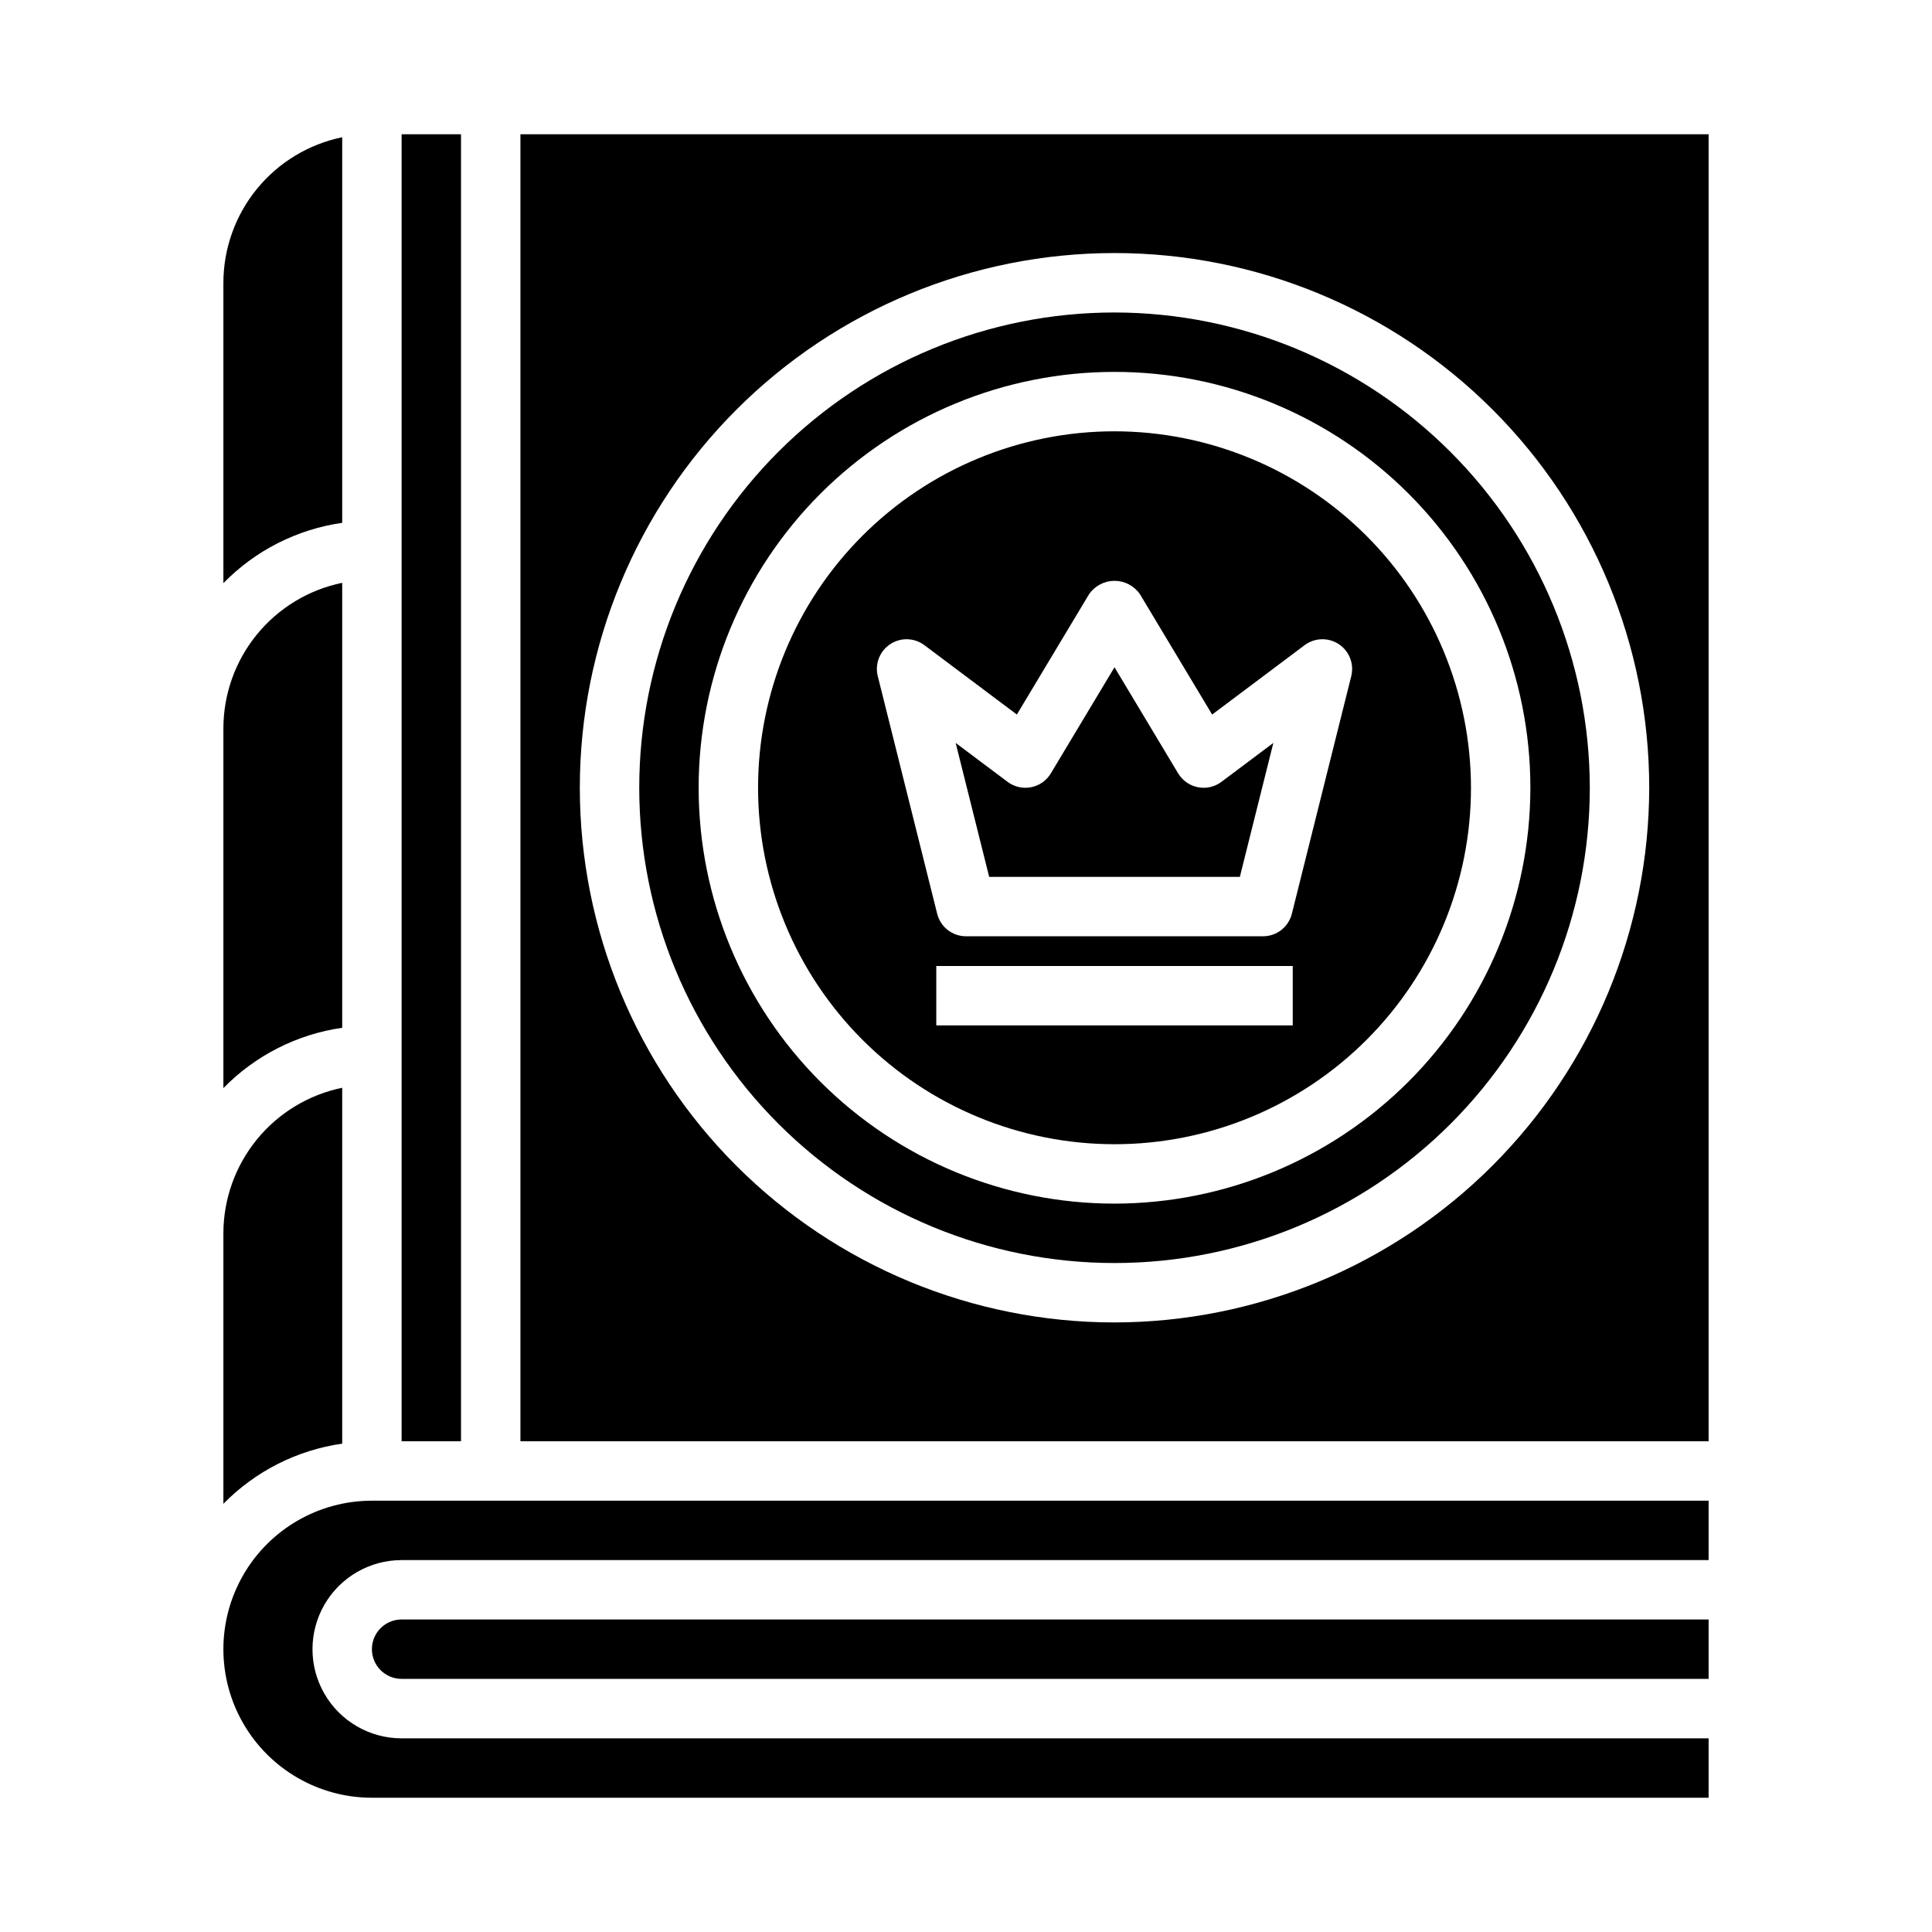
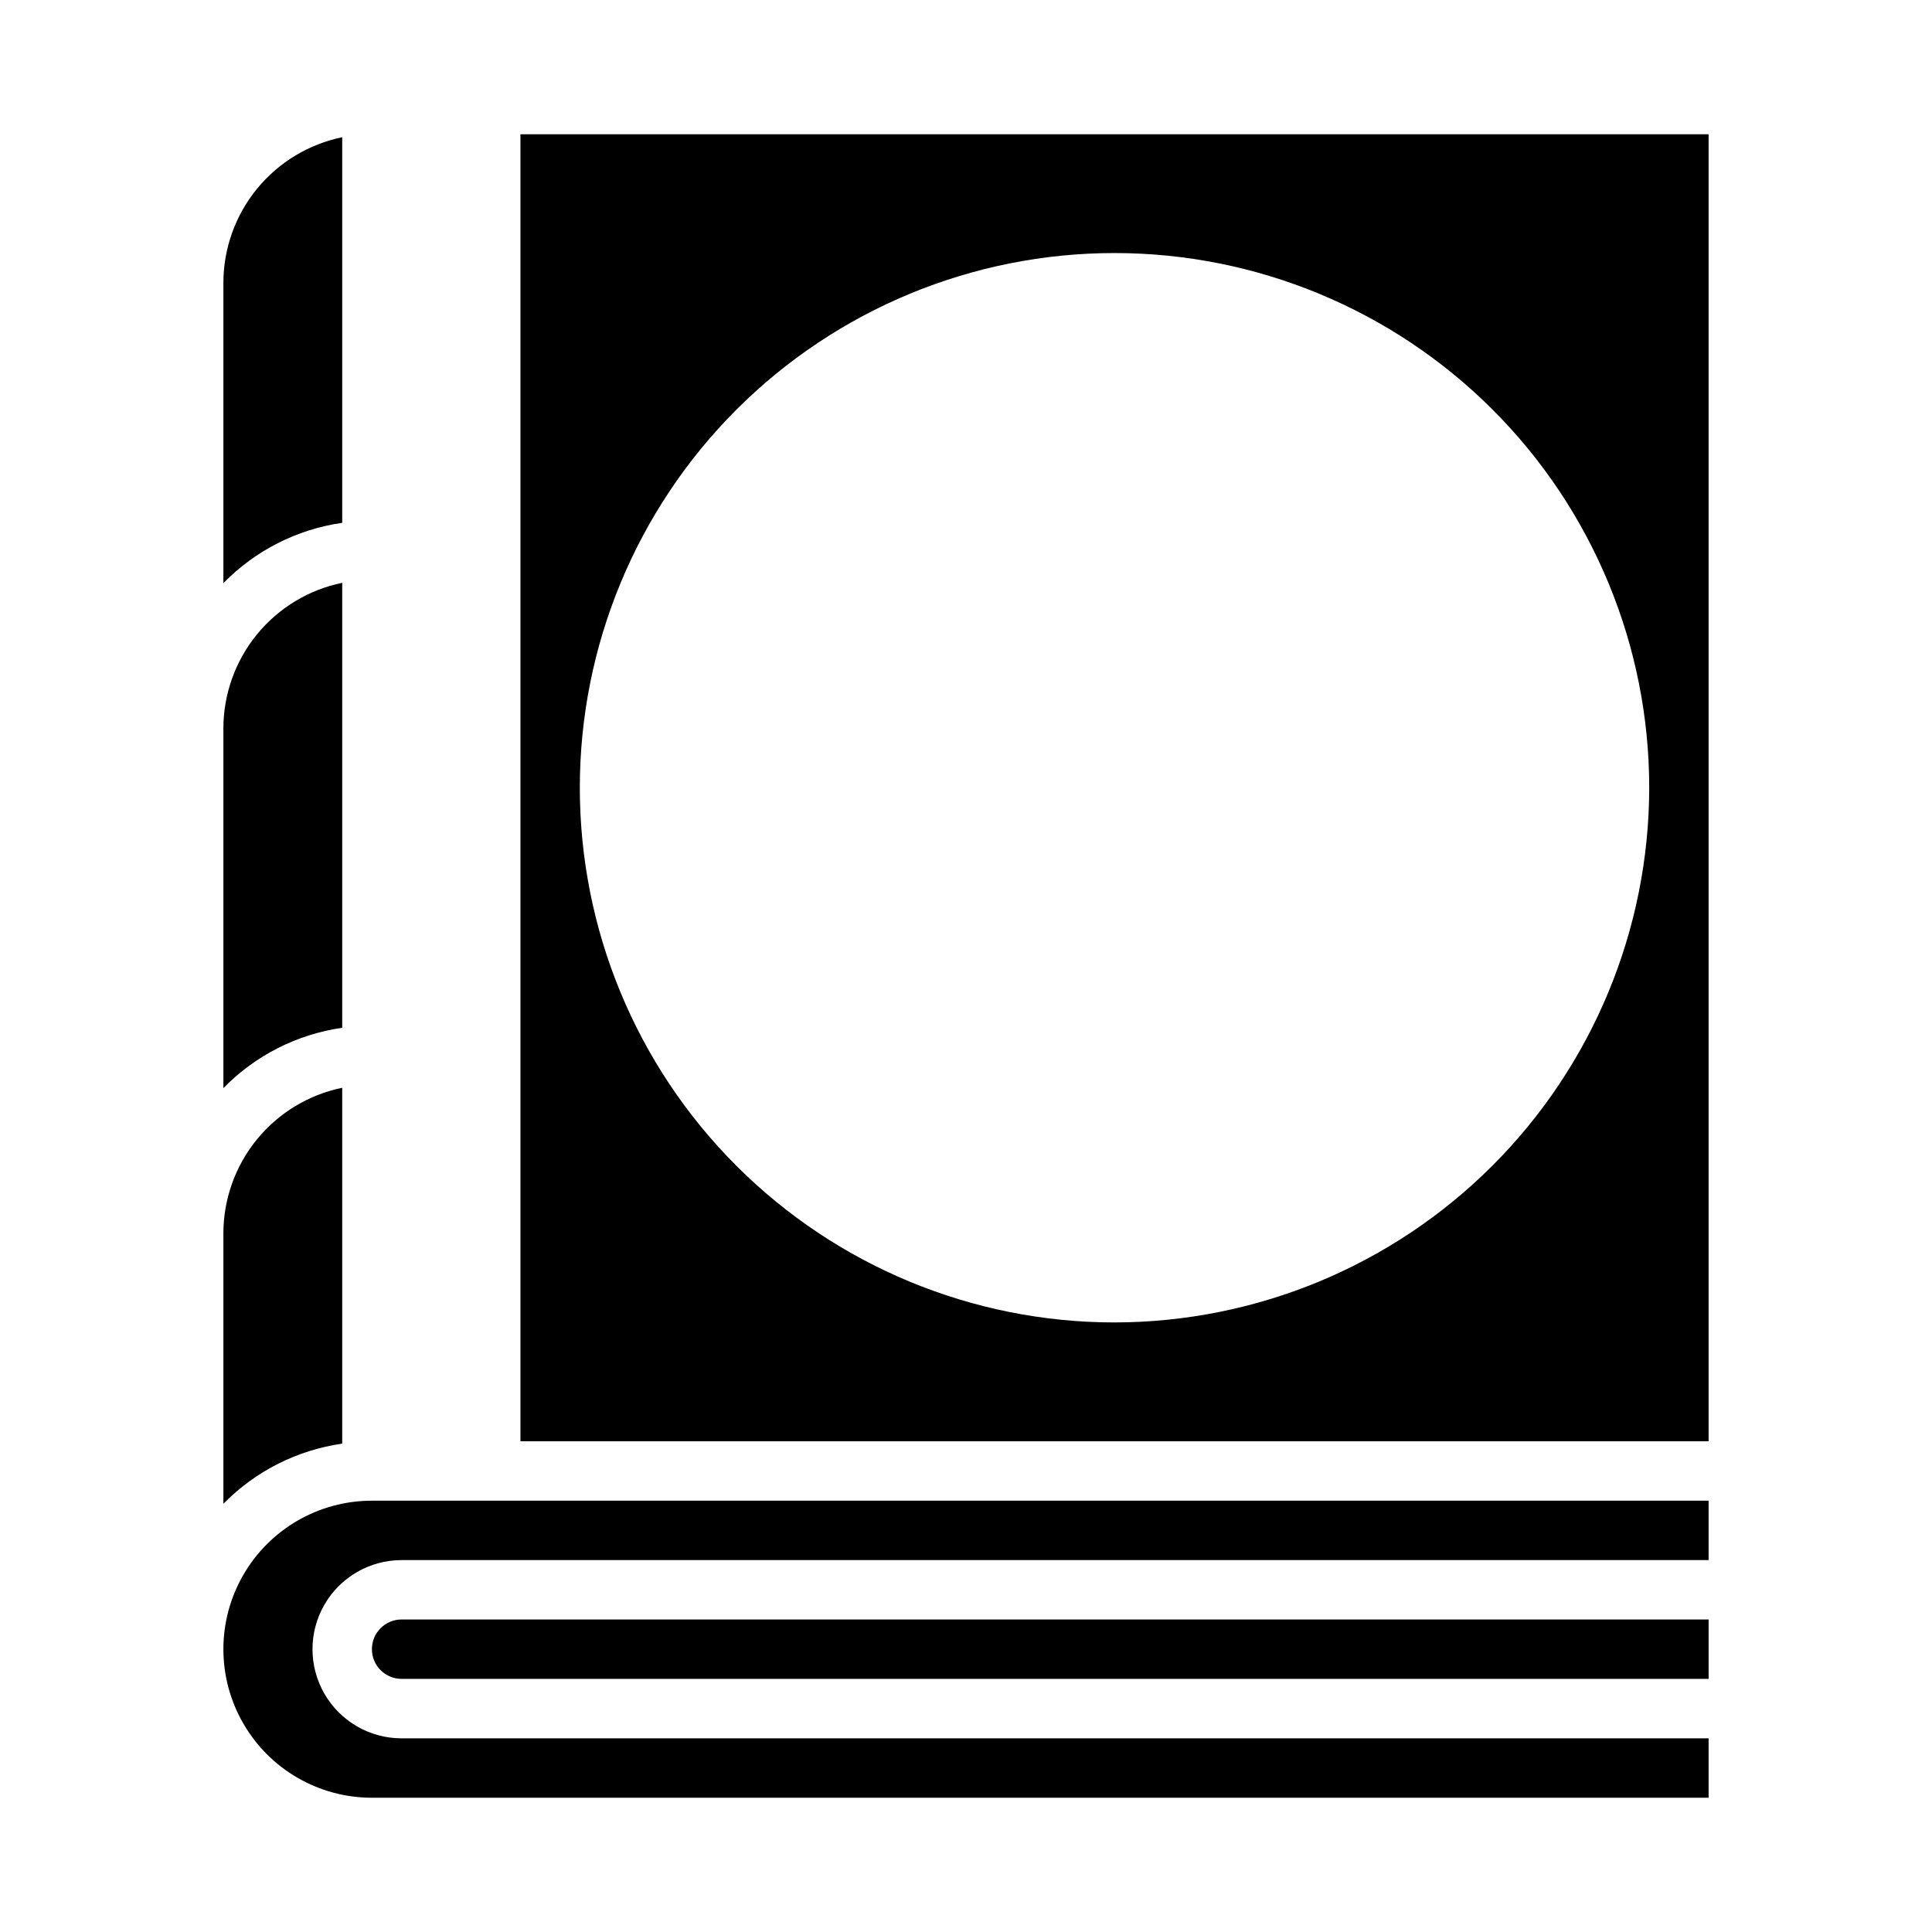
<svg xmlns="http://www.w3.org/2000/svg" fill="#000000" width="800px" height="800px" version="1.1" viewBox="144 144 512 512">
  <g>
    <path d="m203.2 542.52c8.461-8.629 19.523-14.23 31.488-15.941v-94.309c-8.887 1.828-16.867 6.66-22.605 13.688-5.734 7.027-8.871 15.816-8.883 24.887z" />
-     <path d="m461.46 352.62c-2.188-0.43-4.09-1.762-5.238-3.668l-16.867-28.121-16.871 28.117v0.004c-1.148 1.91-3.051 3.242-5.234 3.672-2.188 0.426-4.453-0.094-6.234-1.43l-13.754-10.312 8.883 35.504h66.426l8.879-35.504-13.754 10.312c-1.781 1.344-4.051 1.863-6.234 1.426z" />
    <path d="m596.8 541.7h-354.24c-14.062 0-27.055 7.5-34.086 19.68s-7.031 27.184 0 39.359c7.031 12.18 20.023 19.68 34.086 19.68h354.24v-15.742h-346.37c-8.438 0-16.234-4.5-20.453-11.809-4.219-7.309-4.219-16.309 0-23.617 4.219-7.305 12.016-11.809 20.453-11.809h346.37z" />
    <path d="m203.2 432.36c8.449-8.648 19.516-14.27 31.488-15.988v-117.92c-8.887 1.828-16.867 6.66-22.605 13.688-5.734 7.027-8.871 15.816-8.883 24.887z" />
    <path d="m203.2 298.54c8.449-8.652 19.516-14.27 31.488-15.988v-102.18c-8.887 1.828-16.867 6.664-22.605 13.688-5.734 7.027-8.871 15.816-8.883 24.887z" />
    <path d="m242.56 581.05c0 2.09 0.828 4.09 2.305 5.566 1.477 1.477 3.481 2.305 5.566 2.305h346.37v-15.742h-346.37c-4.348 0-7.871 3.523-7.871 7.871z" />
-     <path d="m250.43 179.58h15.742v346.37h-15.742z" />
-     <path d="m439.36 226.81c-33.406 0-65.441 13.27-89.062 36.891s-36.891 55.66-36.891 89.062c0 33.406 13.27 65.441 36.891 89.062s55.656 36.891 89.062 36.891c33.402 0 65.441-13.27 89.062-36.891s36.891-55.656 36.891-89.062c-0.043-33.391-13.324-65.406-36.938-89.016-23.609-23.613-55.625-36.895-89.016-36.938zm0 236.16v0.004c-29.23 0-57.262-11.613-77.93-32.281-20.668-20.668-32.281-48.699-32.281-77.93 0-29.227 11.613-57.262 32.281-77.93 20.668-20.668 48.699-32.277 77.93-32.277 29.227 0 57.262 11.609 77.93 32.277 20.668 20.668 32.277 48.703 32.277 77.93-0.031 29.219-11.652 57.234-32.312 77.895s-48.676 32.285-77.895 32.316z" />
-     <path d="m439.36 258.3c-25.055 0-49.082 9.953-66.797 27.668s-27.668 41.742-27.668 66.797 9.953 49.082 27.668 66.797 41.742 27.668 66.797 27.668 49.082-9.953 66.797-27.668 27.668-41.742 27.668-66.797c-0.027-25.043-9.988-49.055-27.699-66.766s-41.723-27.672-66.766-27.699zm47.23 157.44h-94.465v-15.742h94.465zm15.508-92.559-15.742 62.977c-0.875 3.504-4.023 5.965-7.637 5.965h-78.719c-3.613 0-6.762-2.461-7.637-5.965l-15.742-62.977h-0.004c-0.805-3.231 0.512-6.621 3.285-8.461 2.777-1.844 6.41-1.738 9.074 0.258l24.504 18.383 19.129-31.883h0.004c1.527-2.223 4.051-3.551 6.746-3.551s5.219 1.328 6.746 3.551l19.129 31.883 24.504-18.383c2.668-1.996 6.301-2.102 9.074-0.258 2.777 1.84 4.09 5.231 3.285 8.461z" />
    <path d="m596.8 179.58h-314.88v346.37h314.88zm-157.44 314.88c-37.582 0-73.621-14.926-100.2-41.5-26.574-26.574-41.5-62.613-41.5-100.2 0-37.578 14.926-73.621 41.5-100.2 26.574-26.57 62.613-41.5 100.2-41.5 37.578 0 73.621 14.93 100.2 41.5 26.57 26.574 41.5 62.617 41.5 100.2-0.043 37.566-14.984 73.582-41.551 100.15-26.562 26.562-62.578 41.504-100.14 41.547z" />
  </g>
</svg>